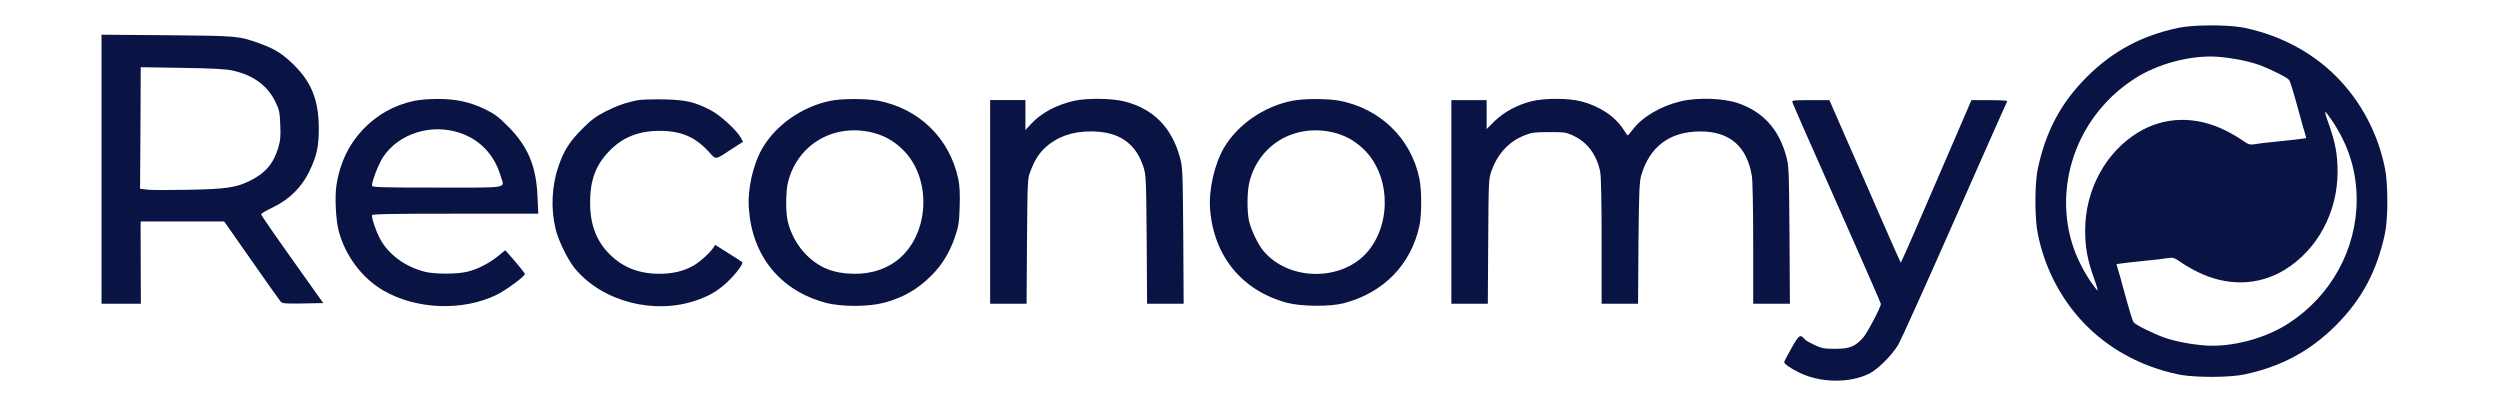
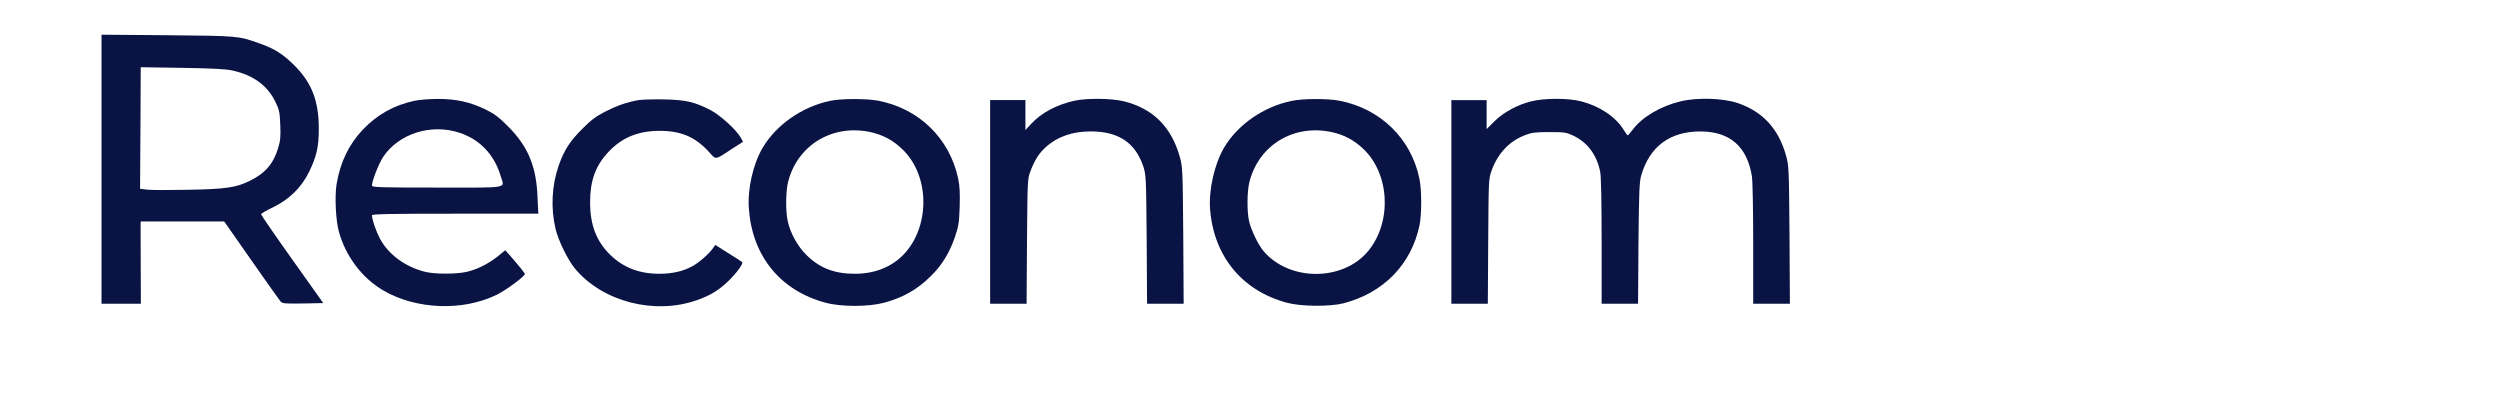
<svg xmlns="http://www.w3.org/2000/svg" width="197" height="32" viewBox="0 0 197 32" fill="none">
  <g clip-path="url(#clip0_3044_76)">
    <g clip-path="url(#clip1_3044_76)">
      <path d="M8 13.329V23.934H9.555H11.099L11.089 20.972C11.079 19.346 11.079 17.896 11.079 17.732L11.089 17.454H14.373H17.668L19.799 20.499C20.973 22.175 22.003 23.636 22.095 23.739C22.25 23.924 22.384 23.934 23.866 23.914L25.472 23.883L23.022 20.437C21.673 18.544 20.572 16.94 20.572 16.888C20.572 16.826 20.994 16.579 21.519 16.333C22.785 15.716 23.753 14.78 24.36 13.535C24.947 12.331 25.122 11.57 25.122 10.151C25.122 7.949 24.566 6.52 23.197 5.152C22.291 4.257 21.653 3.845 20.458 3.424C18.811 2.827 18.759 2.827 13.179 2.776L8 2.734V13.329ZM18.348 5.563C19.954 5.923 21.045 6.725 21.663 7.949C22.013 8.659 22.044 8.803 22.085 9.842C22.126 10.768 22.095 11.076 21.92 11.663C21.539 12.918 20.901 13.648 19.676 14.255C18.595 14.78 17.792 14.903 14.837 14.954C13.364 14.985 11.902 14.985 11.593 14.944L11.037 14.872L11.068 10.079L11.089 5.296L14.363 5.347C16.834 5.388 17.802 5.44 18.348 5.563Z" fill="#091344" />
      <path d="M32.658 7.941C31.041 8.291 29.723 9.032 28.611 10.194C27.479 11.387 26.81 12.786 26.521 14.524C26.367 15.481 26.459 17.353 26.696 18.227C27.232 20.192 28.529 21.91 30.218 22.897C32.812 24.399 36.477 24.533 39.144 23.226C39.906 22.846 41.358 21.776 41.358 21.591C41.358 21.519 40.936 20.994 40.112 20.048L39.813 19.719L39.247 20.182C38.516 20.768 37.631 21.221 36.807 21.416C35.963 21.611 34.264 21.611 33.481 21.416C31.916 21.015 30.609 20.058 29.939 18.803C29.631 18.217 29.311 17.302 29.311 16.962C29.311 16.869 30.691 16.839 35.86 16.839H42.418L42.357 15.522C42.264 13.115 41.605 11.541 40.071 9.998C39.319 9.237 38.98 8.98 38.269 8.63C37.033 8.034 35.932 7.787 34.459 7.797C33.811 7.797 32.998 7.869 32.658 7.941ZM36.241 10.472C37.826 11.007 38.949 12.189 39.443 13.845C39.752 14.884 40.308 14.781 34.459 14.781C30.012 14.781 29.311 14.761 29.311 14.627C29.311 14.257 29.837 12.909 30.187 12.374C31.422 10.523 33.976 9.71 36.241 10.472Z" fill="#091344" />
      <path d="M50.289 7.892C49.383 8.057 48.611 8.324 47.684 8.798C46.953 9.178 46.572 9.456 45.883 10.155C44.884 11.153 44.441 11.853 44.019 13.066C43.473 14.65 43.391 16.409 43.782 18.055C44.009 18.981 44.74 20.472 45.306 21.162C47.478 23.774 51.566 24.834 54.923 23.651C55.932 23.291 56.529 22.941 57.249 22.283C57.939 21.655 58.609 20.771 58.485 20.657C58.434 20.606 57.939 20.287 57.373 19.938L56.364 19.3L56.199 19.536C55.911 19.968 55.087 20.699 54.562 20.976C53.831 21.378 52.977 21.573 51.957 21.573C50.372 21.573 49.126 21.09 48.086 20.082C46.995 19.012 46.5 17.726 46.5 15.947C46.5 14.229 46.922 13.056 47.952 11.966C49.002 10.845 50.269 10.32 51.957 10.31C53.666 10.31 54.778 10.783 55.859 11.966C56.457 12.614 56.302 12.634 57.682 11.729L58.547 11.174L58.372 10.845C58.032 10.238 56.776 9.096 56.024 8.695C54.737 8.026 54.058 7.872 52.318 7.831C51.473 7.82 50.557 7.841 50.289 7.892Z" fill="#091344" />
      <path d="M65.378 7.954C63.185 8.427 61.188 9.826 60.107 11.626C59.335 12.932 58.882 14.928 59.016 16.512C59.304 20.215 61.517 22.91 65.059 23.856C66.285 24.186 68.426 24.186 69.662 23.856C71.155 23.455 72.297 22.807 73.358 21.748C74.213 20.915 74.83 19.906 75.242 18.693C75.541 17.818 75.582 17.561 75.623 16.276C75.654 15.226 75.623 14.63 75.51 14.095C74.83 10.896 72.421 8.551 69.188 7.933C68.241 7.759 66.233 7.759 65.378 7.954ZM68.56 10.402C69.548 10.618 70.321 11.019 71.052 11.708C73.585 14.064 73.245 18.837 70.424 20.709C69.559 21.285 68.529 21.573 67.376 21.573C65.749 21.573 64.596 21.131 63.546 20.092C62.846 19.402 62.259 18.343 62.063 17.376C61.898 16.594 61.919 15.031 62.104 14.321C62.846 11.431 65.584 9.775 68.56 10.402Z" fill="#091344" />
      <path d="M84.664 7.938C83.264 8.247 82.049 8.895 81.225 9.789L80.803 10.252V9.069V7.887H79.413H78.023V15.91V23.933H79.455H80.896L80.927 19.016C80.968 14.243 80.968 14.089 81.195 13.503C81.524 12.629 81.854 12.104 82.379 11.62C83.295 10.777 84.489 10.355 85.951 10.355C88.134 10.355 89.462 11.24 90.09 13.112C90.307 13.78 90.317 13.966 90.358 18.862L90.389 23.933H91.83H93.272L93.241 18.553C93.2 13.431 93.19 13.143 92.973 12.382C92.314 10.016 90.873 8.565 88.587 7.989C87.619 7.743 85.653 7.722 84.664 7.938Z" fill="#091344" />
      <path d="M101.804 7.945C99.59 8.397 97.552 9.796 96.46 11.627C95.698 12.923 95.225 14.991 95.359 16.544C95.668 20.216 97.891 22.911 101.413 23.858C102.545 24.156 104.769 24.176 105.871 23.899C109.021 23.076 111.194 20.854 111.853 17.778C112.038 16.904 112.038 14.929 111.842 14.045C111.184 10.897 108.754 8.552 105.541 7.935C104.604 7.76 102.71 7.76 101.804 7.945ZM104.913 10.403C105.902 10.619 106.674 11.02 107.405 11.71C109.505 13.674 109.711 17.449 107.827 19.764C105.84 22.191 101.577 22.191 99.549 19.764C99.117 19.239 98.561 18.066 98.416 17.377C98.252 16.596 98.272 15.032 98.458 14.322C99.199 11.432 101.927 9.776 104.913 10.403Z" fill="#091344" />
      <path d="M120.668 7.982C119.567 8.259 118.496 8.835 117.765 9.555L117.147 10.172V9.031V7.889H115.757H114.367V15.912V23.935H115.809H117.24L117.271 19.019C117.302 14.194 117.302 14.102 117.538 13.444C118.022 12.086 118.939 11.119 120.184 10.646C120.71 10.44 120.998 10.409 122.089 10.409C123.263 10.409 123.428 10.43 123.953 10.677C125.085 11.211 125.816 12.178 126.094 13.526C126.166 13.876 126.208 15.799 126.208 18.998V23.935H127.639H129.08L129.111 19.173C129.152 15.11 129.183 14.338 129.327 13.824C129.997 11.54 131.582 10.358 133.992 10.358C136.309 10.358 137.667 11.54 138.048 13.876C138.11 14.246 138.152 16.529 138.152 19.224V23.935H139.602H141.044L141.013 18.504C140.973 13.32 140.962 13.053 140.746 12.281C140.159 10.162 138.923 8.804 136.946 8.126C135.794 7.735 133.775 7.663 132.447 7.982C130.872 8.352 129.41 9.216 128.668 10.203C128.473 10.45 128.298 10.666 128.267 10.666C128.236 10.666 128.082 10.46 127.927 10.203C127.278 9.175 126.033 8.352 124.581 7.982C123.562 7.724 121.729 7.724 120.668 7.982Z" fill="#091344" />
-       <path d="M141.243 8.065C141.263 8.168 142.849 11.758 144.754 16.048C146.659 20.337 148.214 23.896 148.214 23.947C148.214 24.194 147.163 26.2 146.823 26.591C146.206 27.301 145.762 27.486 144.61 27.486C143.745 27.486 143.56 27.455 142.994 27.188C142.633 27.023 142.293 26.827 142.221 26.745C141.861 26.313 141.768 26.364 141.171 27.424C140.851 27.99 140.594 28.483 140.594 28.535C140.594 28.669 141.068 29.008 141.717 29.327C143.395 30.181 145.742 30.222 147.318 29.43C147.987 29.09 149.088 27.99 149.572 27.177C149.779 26.838 151.786 22.394 154.031 17.302C156.276 12.211 158.139 8.014 158.17 7.973C158.19 7.921 157.572 7.891 156.779 7.891H155.349L152.744 13.929C151.312 17.261 150.057 20.141 149.953 20.337L149.779 20.697L149.428 19.925C149.233 19.504 147.966 16.624 146.618 13.517L144.156 7.891H142.674C141.305 7.891 141.192 7.901 141.243 8.065Z" fill="#091344" />
-       <path d="M171.663 2.192C172.807 1.952 175.321 1.936 176.648 2.152C176.748 2.169 176.849 2.189 176.948 2.209C179.725 2.814 182.136 4.097 184.031 5.961C185.974 7.889 187.355 10.4 187.934 13.262C187.958 13.398 187.981 13.535 188.002 13.672C188.183 15.026 188.162 17.355 187.929 18.427C187.29 21.39 186.106 23.602 184.068 25.639C182.04 27.665 179.743 28.9 176.851 29.507C175.714 29.745 173.223 29.761 171.89 29.549C171.786 29.531 171.681 29.51 171.577 29.489C168.61 28.845 166.062 27.429 164.115 25.357C162.363 23.482 161.119 21.108 160.579 18.427C160.553 18.284 160.529 18.139 160.508 17.994C160.33 16.635 160.353 14.333 160.585 13.27C161.224 10.307 162.408 8.096 164.446 6.059C166.475 4.033 168.771 2.798 171.663 2.192ZM183.234 8.81C183.183 8.78 183.296 9.192 183.492 9.726C184.027 11.248 184.201 12.143 184.201 13.542C184.201 16.73 182.606 19.683 180.043 21.256C177.952 22.532 175.471 22.583 173.113 21.4C172.65 21.174 172.052 20.814 171.784 20.619C171.393 20.341 171.239 20.279 170.961 20.32C170.538 20.392 169.992 20.454 168.665 20.588C168.099 20.639 167.439 20.722 167.202 20.753L166.78 20.815L166.915 21.297C166.997 21.554 167.152 22.089 167.254 22.491C167.852 24.671 168.037 25.279 168.14 25.403C168.285 25.609 169.778 26.338 170.591 26.616C171.476 26.914 172.66 27.14 173.761 27.222C175.842 27.377 178.498 26.677 180.319 25.494C183.677 23.334 185.705 19.652 185.705 15.743C185.705 13.46 185.066 11.434 183.738 9.459C183.511 9.14 183.296 8.851 183.234 8.81ZM174.752 4.475C172.673 4.321 170.015 5.021 168.194 6.204C164.837 8.364 162.808 12.046 162.808 15.954C162.808 18.238 163.447 20.265 164.775 22.239C165.002 22.558 165.219 22.846 165.281 22.887C165.332 22.917 165.219 22.507 165.022 21.972C164.487 20.45 164.312 19.554 164.312 18.155C164.312 14.967 165.908 12.014 168.472 10.441C170.562 9.165 173.042 9.115 175.4 10.298C175.863 10.524 176.461 10.884 176.729 11.079C177.12 11.357 177.276 11.419 177.552 11.378C177.975 11.306 178.521 11.243 179.849 11.109C180.415 11.058 181.074 10.976 181.311 10.945L181.733 10.883L181.599 10.4C181.518 10.142 181.362 9.607 181.26 9.206C180.662 7.027 180.477 6.419 180.374 6.296C180.23 6.09 178.738 5.36 177.924 5.082C177.038 4.784 175.854 4.557 174.752 4.475Z" fill="#091344" />
    </g>
  </g>
  <defs>
    <clipPath id="clip0_3044_76">
      <rect width="181" height="28" fill="white" transform="translate(8 2)" />
    </clipPath>
    <clipPath id="clip1_3044_76">
      <rect width="181" height="28" fill="white" transform="translate(8 2)" />
    </clipPath>
  </defs>
</svg>